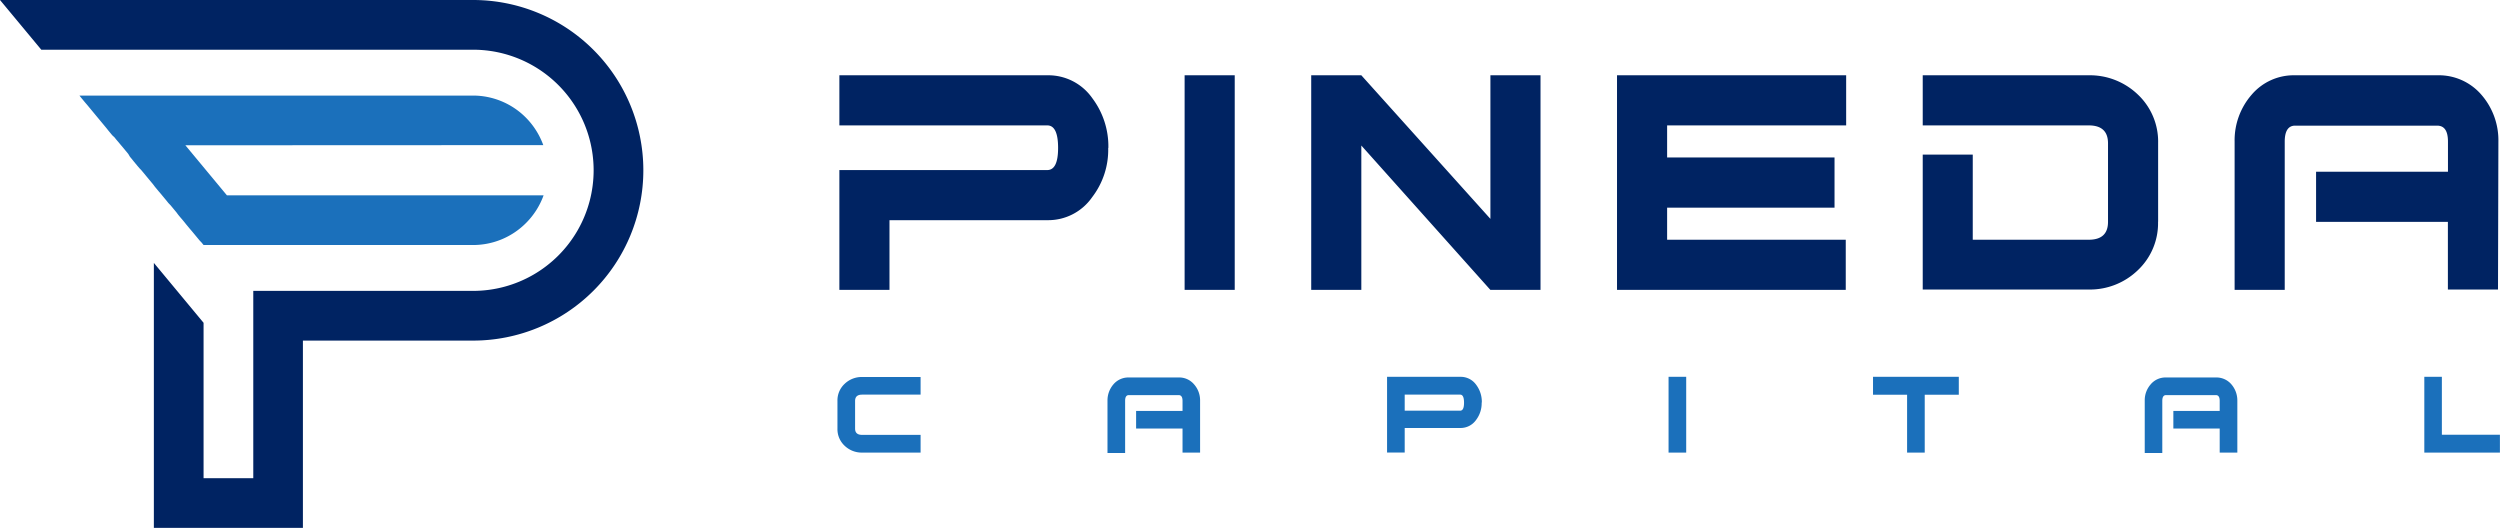
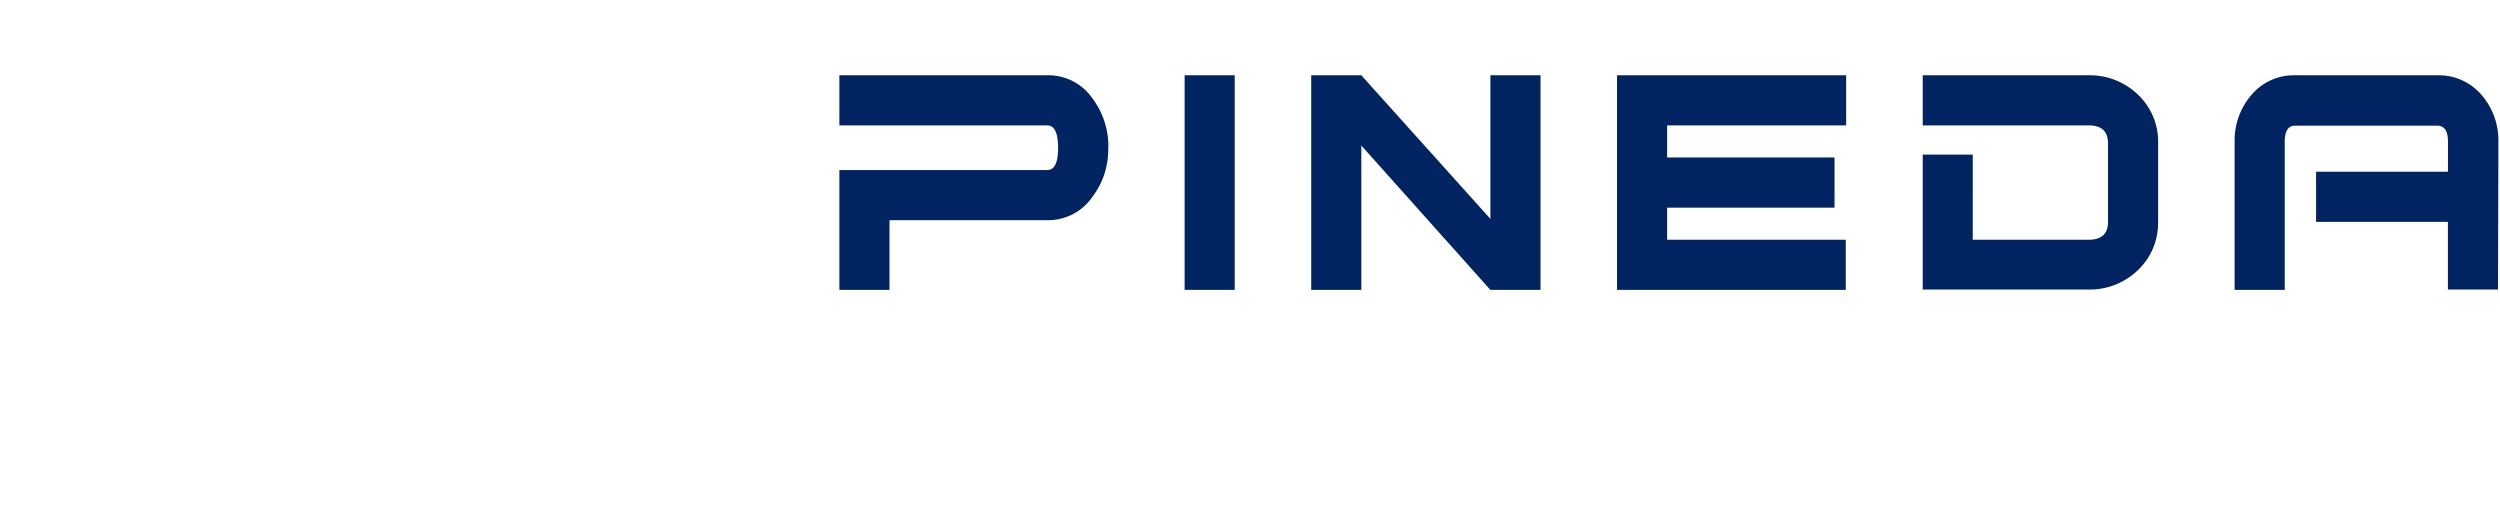
<svg xmlns="http://www.w3.org/2000/svg" viewBox="0 0 311.81 65.84">
  <defs>
    <style>.cls-1{fill:#1b70bb;}.cls-1,.cls-2{fill-rule:evenodd;}.cls-2{fill:#002362;}</style>
  </defs>
  <g id="Layer_2" data-name="Layer 2">
    <g id="Layer_1-2" data-name="Layer 1">
-       <path class="cls-1" d="M114.82,56.45h-7.29a3.08,3.08,0,0,1-2.18-.85,2.82,2.82,0,0,1-.9-2.13V50a2.82,2.82,0,0,1,.9-2.13,3.08,3.08,0,0,1,2.18-.85h7.29v2.2h-7.29c-.59,0-.88.26-.88.79v3.45c0,.52.29.78.88.78h7.29v2.2Zm34.87,0h-2.2v-3H141.7v-2.2h5.79V50q0-.72-.48-.72h-6.22c-.31,0-.46.24-.46.71v6.51h-2.2V49.94a3.07,3.07,0,0,1,.74-2,2.44,2.44,0,0,1,1.92-.86H147a2.42,2.42,0,0,1,1.93.86,3,3,0,0,1,.75,2v6.51Zm35.11-6.23a3.45,3.45,0,0,1-.7,2.16,2.36,2.36,0,0,1-2,1H175.2v3.06H173V47h9.12a2.36,2.36,0,0,1,2,1,3.53,3.53,0,0,1,.7,2.18Zm-2.2,0q0-1-.48-1H175.2v2h6.92c.32,0,.48-.32.48-1Zm27.71,6.23h-2.2V47h2.2v9.42Zm34-7.22h-4.25v7.22h-2.2V49.23h-4.25V47h10.7v2.2Zm34.74,7.22h-2.2v-3h-5.78v-2.2h5.78V50c0-.48-.16-.72-.47-.72h-6.23c-.3,0-.46.24-.46.71v6.51h-2.19V49.94a3,3,0,0,1,.74-2,2.41,2.41,0,0,1,1.91-.86h6.23a2.45,2.45,0,0,1,1.93.86,3.07,3.07,0,0,1,.74,2v6.51Zm32.75,0h-9.43V47h2.19v7.22h7.24Z" />
      <path class="cls-2" d="M138.22,18.45a9.7,9.7,0,0,1-2,6.14,6.67,6.67,0,0,1-5.62,2.87H110.94v8.69h-6.25V21.21h25.93q1.35,0,1.35-2.76c0-1.87-.45-2.81-1.35-2.81H104.69V9.39h25.93a6.69,6.69,0,0,1,5.62,2.86,10,10,0,0,1,2,6.2ZM154,36.15h-6.25V9.39H154V36.15Zm38.13,0h-6.25l-16.09-18v18h-6.25V9.39h6.25L185.89,27.3V9.39h6.25V36.15Zm38.12-20.51H207.93v4h20.88V25.9H207.93v4h22.28v6.25H201.68V9.39h28.58v6.25Zm38.91,12a8.06,8.06,0,0,1-2.52,6.06,8.6,8.6,0,0,1-6.17,2.41H239.81V19.28h6.24V29.9h14.47c1.6,0,2.4-.74,2.4-2.23v-9.8c0-1.48-.8-2.23-2.4-2.23H239.81V9.39h20.67a8.64,8.64,0,0,1,6.17,2.41,8.07,8.07,0,0,1,2.52,6.06v9.82Zm42.4,8.47h-6.25V27.67H288.87V21.42h16.45V17.67c0-1.35-.45-2-1.36-2h-17.7c-.87,0-1.3.68-1.3,2V36.15h-6.25V17.65a8.65,8.65,0,0,1,2.11-5.82,6.89,6.89,0,0,1,5.44-2.44H304a7,7,0,0,1,5.5,2.44,8.65,8.65,0,0,1,2.11,5.82Z" />
-       <path class="cls-1" d="M23.12,18.12l5.18,6.24H67.8a9.37,9.37,0,0,1-2.19,3.45l0,0A9.3,9.3,0,0,1,59,30.56H25.39l-.24-.3L24.9,30l-.24-.29-.24-.29-.24-.29-.24-.29-.25-.29-.24-.29-.24-.29-.24-.3-.24-.29-.25-.29-.24-.29L22,26.48l-.24-.29-.24-.29-.24-.29L21,25.32l-.24-.3-.24-.29-.24-.29-.24-.29-.25-.29-.48-.58L19.1,23l-.24-.29-.25-.3-.24-.29-.24-.29-.24-.29-.24-.29L17.41,21l-.25-.29-.24-.29-.24-.29-.24-.3-.24-.29L16,19.2l-.24-.29-.24-.29-.24-.29L15,18l-.24-.29-.25-.29-.24-.3L14,16.87l-.24-.29-.24-.29L13.29,16l-.24-.29-.24-.29-.24-.29-.24-.29-.25-.3-.24-.29-.48-.58-.24-.29-.24-.29-.25-.29-.24-.29-.24-.29-.24-.3H59a9.3,9.3,0,0,1,6.57,2.73l0,0a9.45,9.45,0,0,1,2.19,3.45Z" />
-       <path class="cls-2" d="M59,0a21.24,21.24,0,1,1,0,42.48H37.78V65.84H19.19V32.79l6.2,7.47V59.64h6.2V36.28H59A15,15,0,1,0,59,6.2H5.15L0,0Z" />
    </g>
  </g>
</svg>